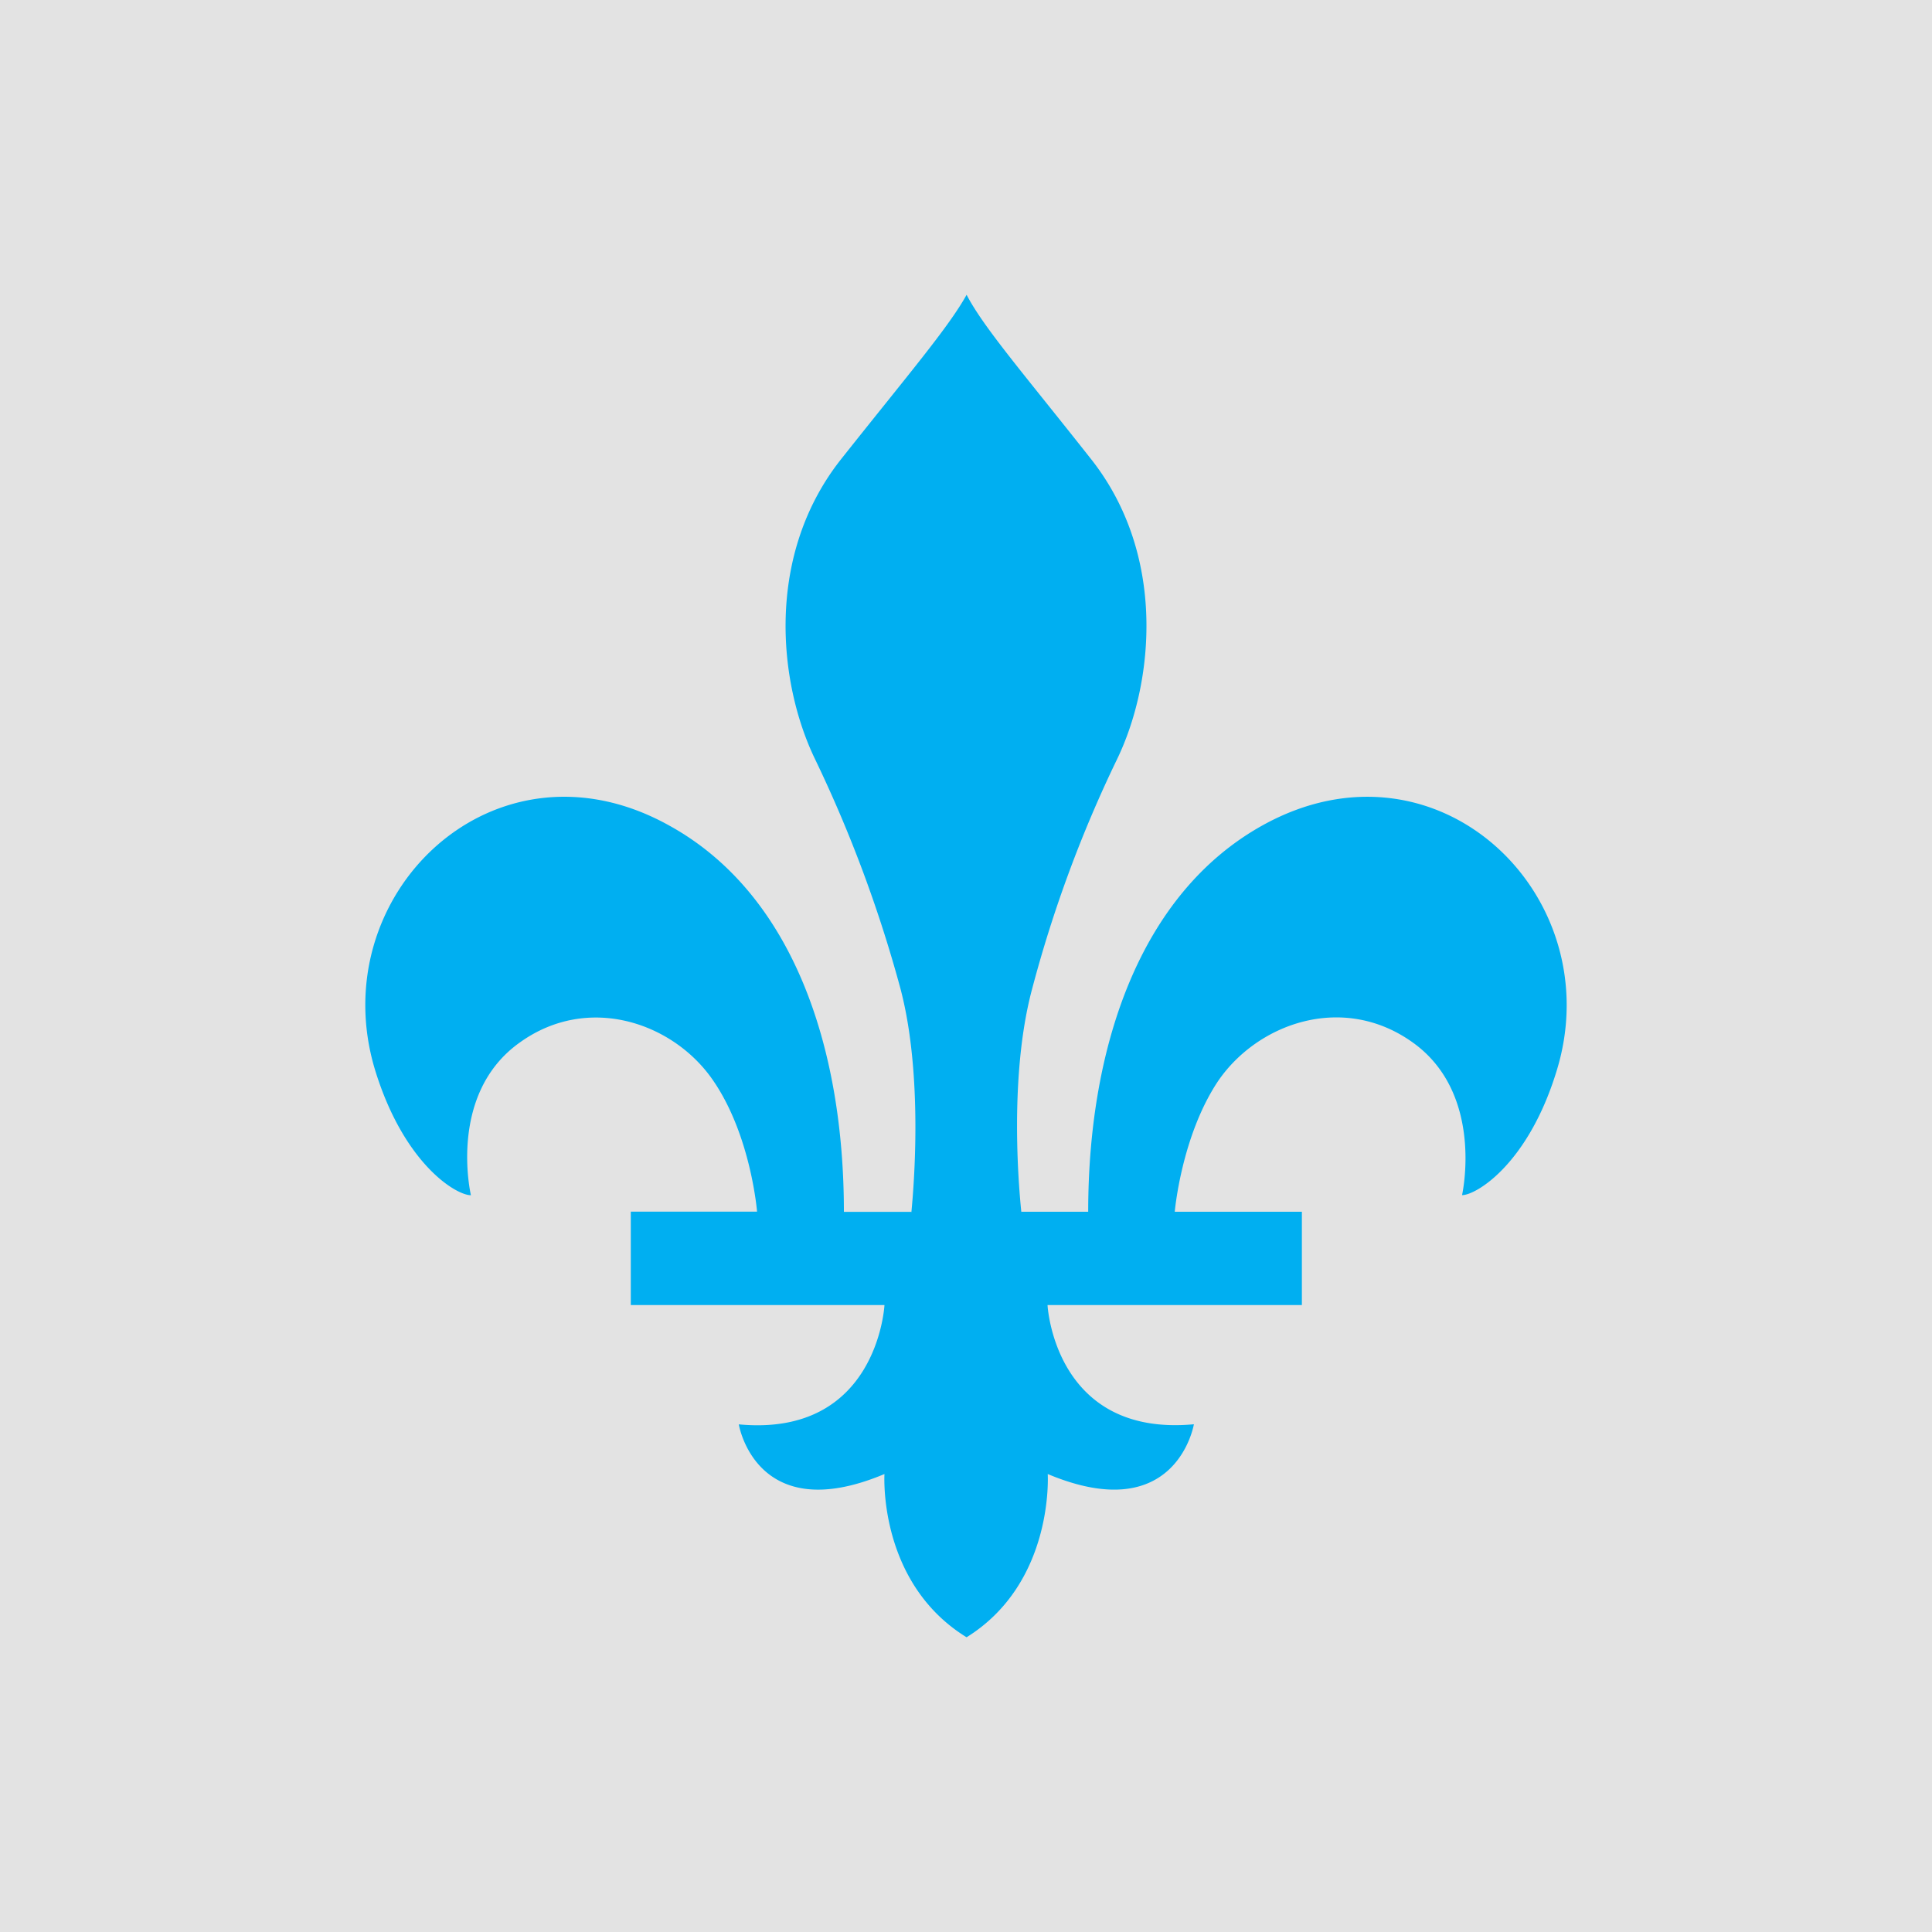
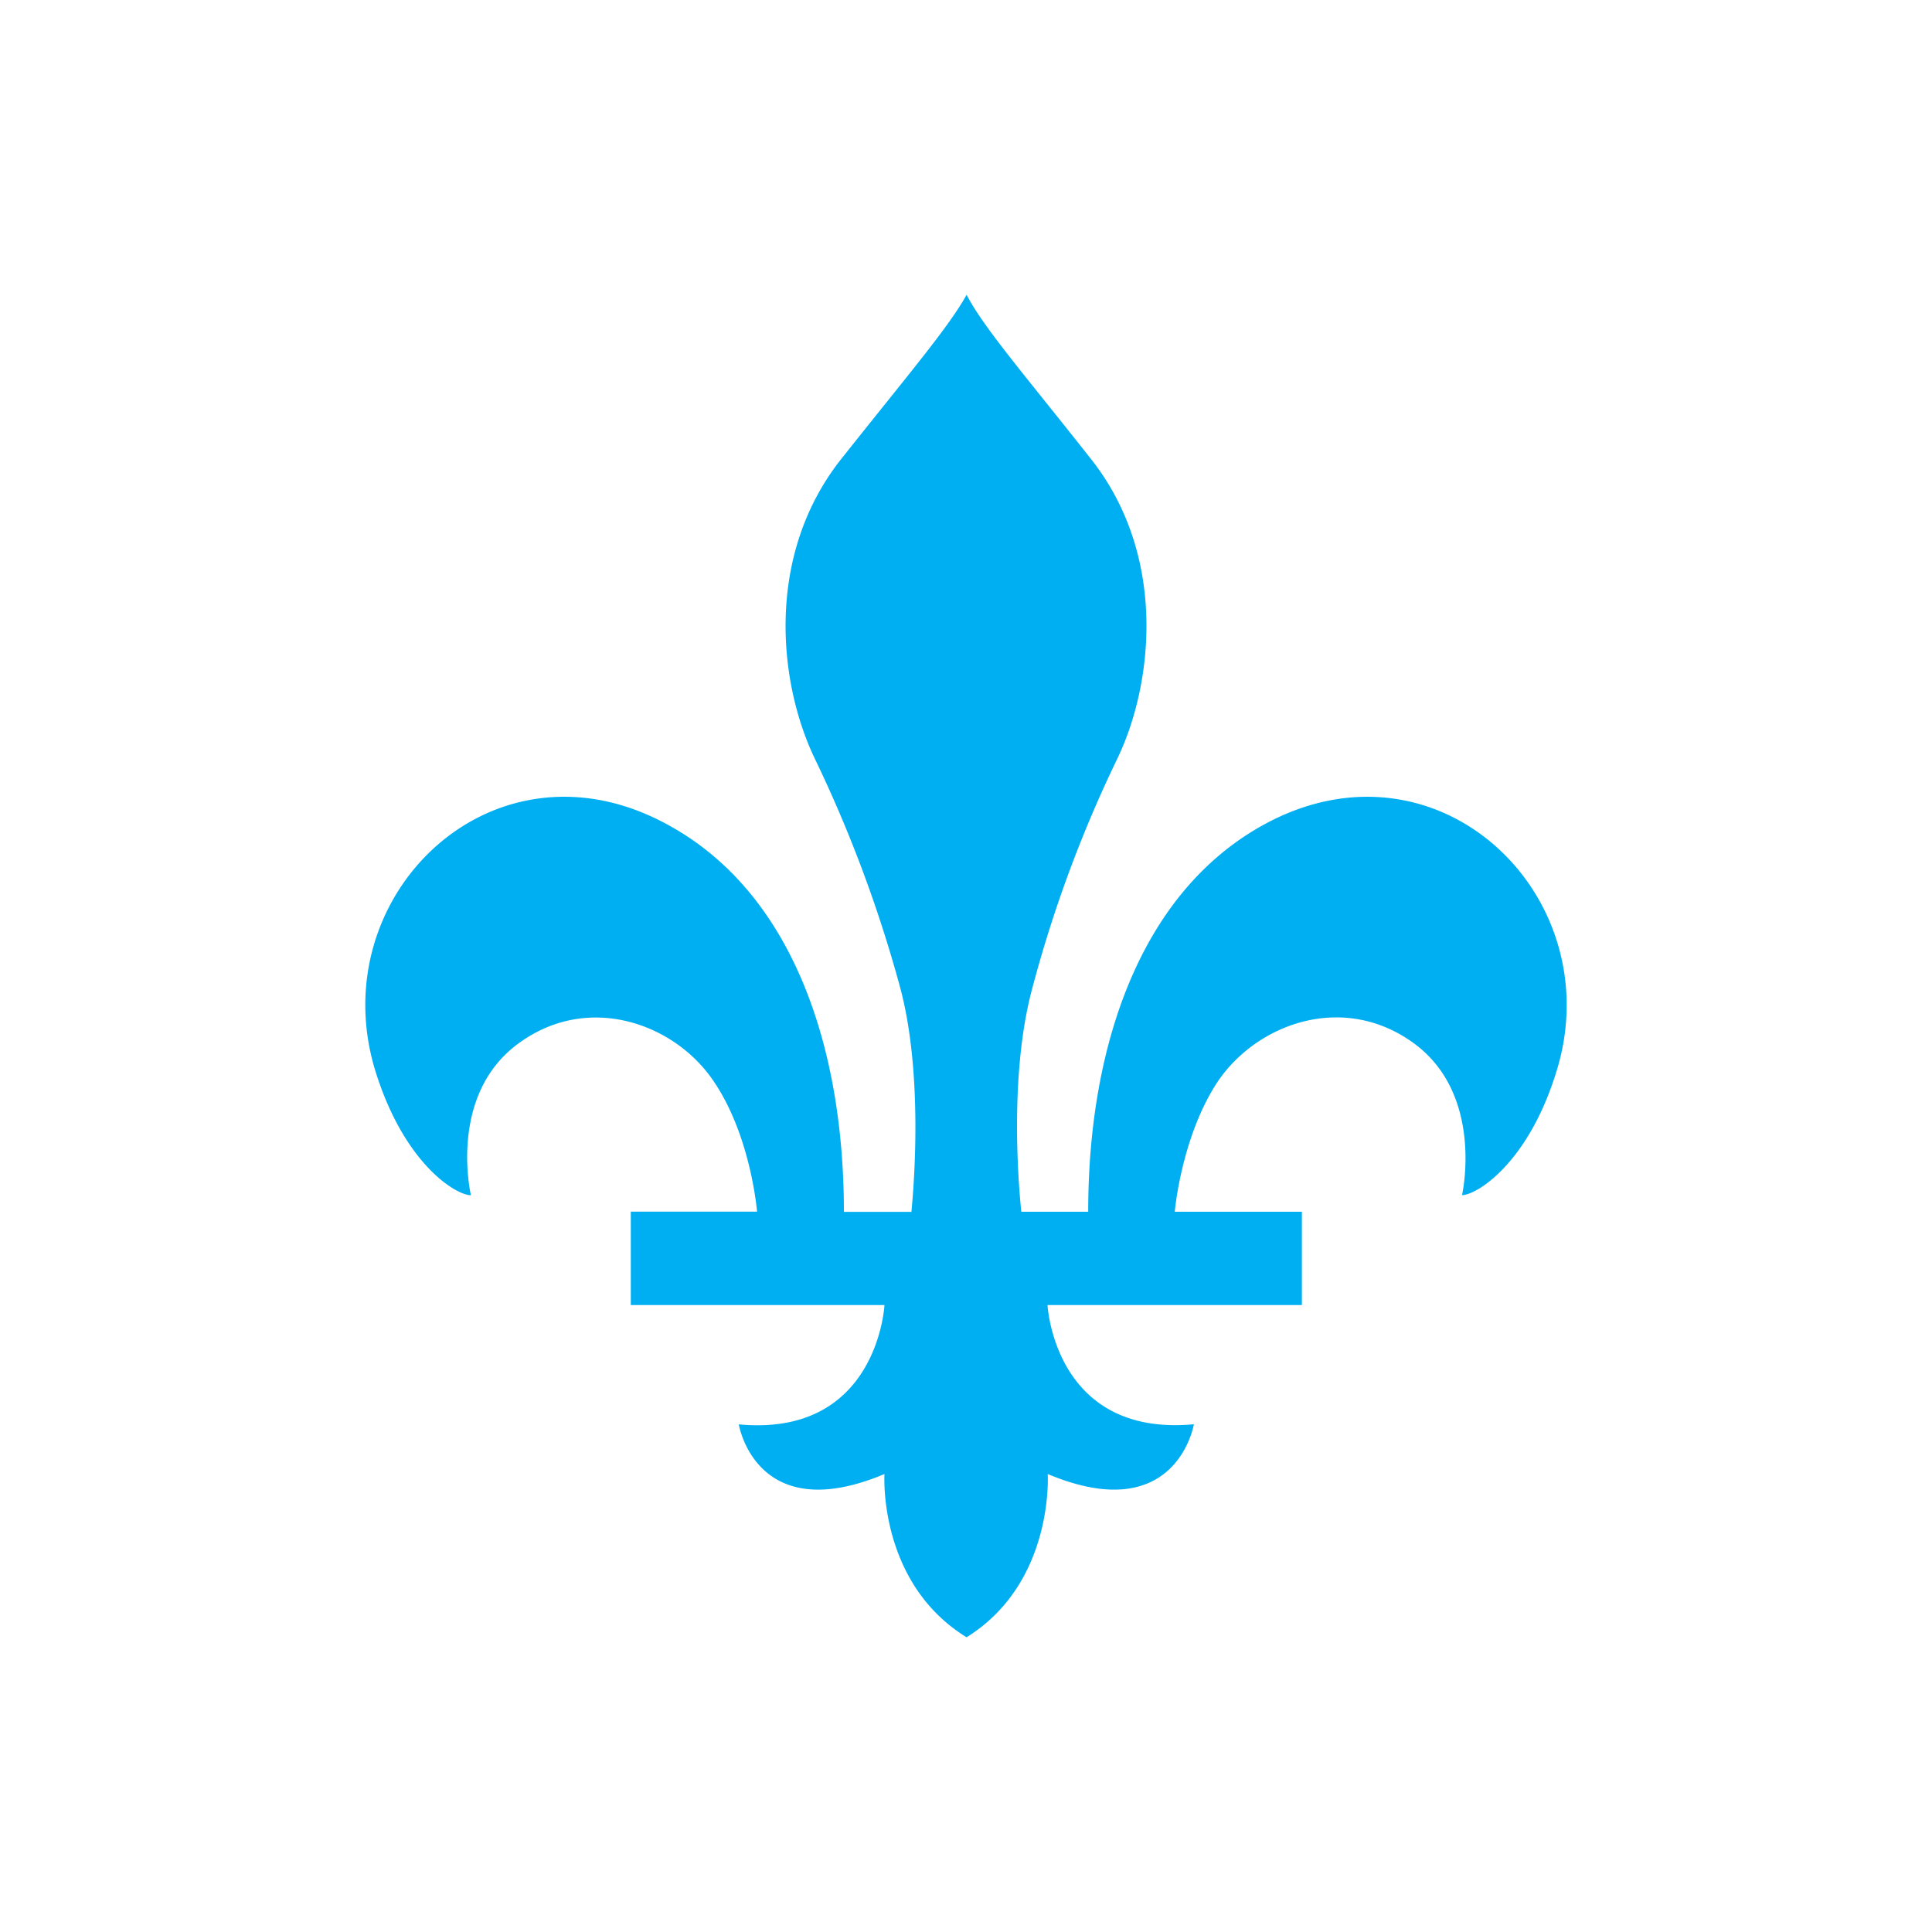
<svg xmlns="http://www.w3.org/2000/svg" data-name="histoire du québec" viewBox="0 0 200 200">
  <title>
    Artboard 1
  </title>
-   <path fill="#e3e3e3" d="M0 0h200v200H0z" />
  <path d="M100.06 30.52c-1.87 3.37-6 8.2-12.9 16.9-8 10-6.6 23.3-2.78 31.18a137.43 137.43 0 0 1 8.85 23.8c2.73 10.42.94 24.32 1.13 23.05h-7c0-17-5.27-32.94-18.1-40C51.1 75.35 33.18 92.8 38.9 111c3 9.54 8.32 12.73 9.85 12.73 0 0-2.48-10.5 5.1-15.84 7.1-5.07 15.93-2 20 4 3.9 5.7 4.52 13.54 4.52 13.54H65.3v9.67h26.26s-.7 13.7-15.08 12.35c0 0 1.76 10.74 15.08 5.14 0 0-.7 11.23 8.5 16.9 9.1-5.66 8.4-16.9 8.4-16.9 13.34 5.6 15.13-5.15 15.13-5.15-14.45 1.34-15.15-12.34-15.15-12.34h26.33v-9.66h-13.16s.68-7.85 4.5-13.55c4.12-6 12.94-9.1 20.1-4 7.52 5.33 5.14 15.83 5.14 15.83 1.46 0 6.8-3.2 9.75-12.73 5.72-18.16-12.24-35.63-30.4-25.55-12.77 7.1-18.05 23.06-18.05 40h-6.93c.18 1.27-1.67-12.64 1.12-23.05a132.1 132.1 0 0 1 8.8-23.8c3.8-7.87 5.2-21.2-2.8-31.2-6.84-8.67-11.03-13.5-12.78-16.88z" fill="#00aff1" fill-rule="evenodd" />
</svg>